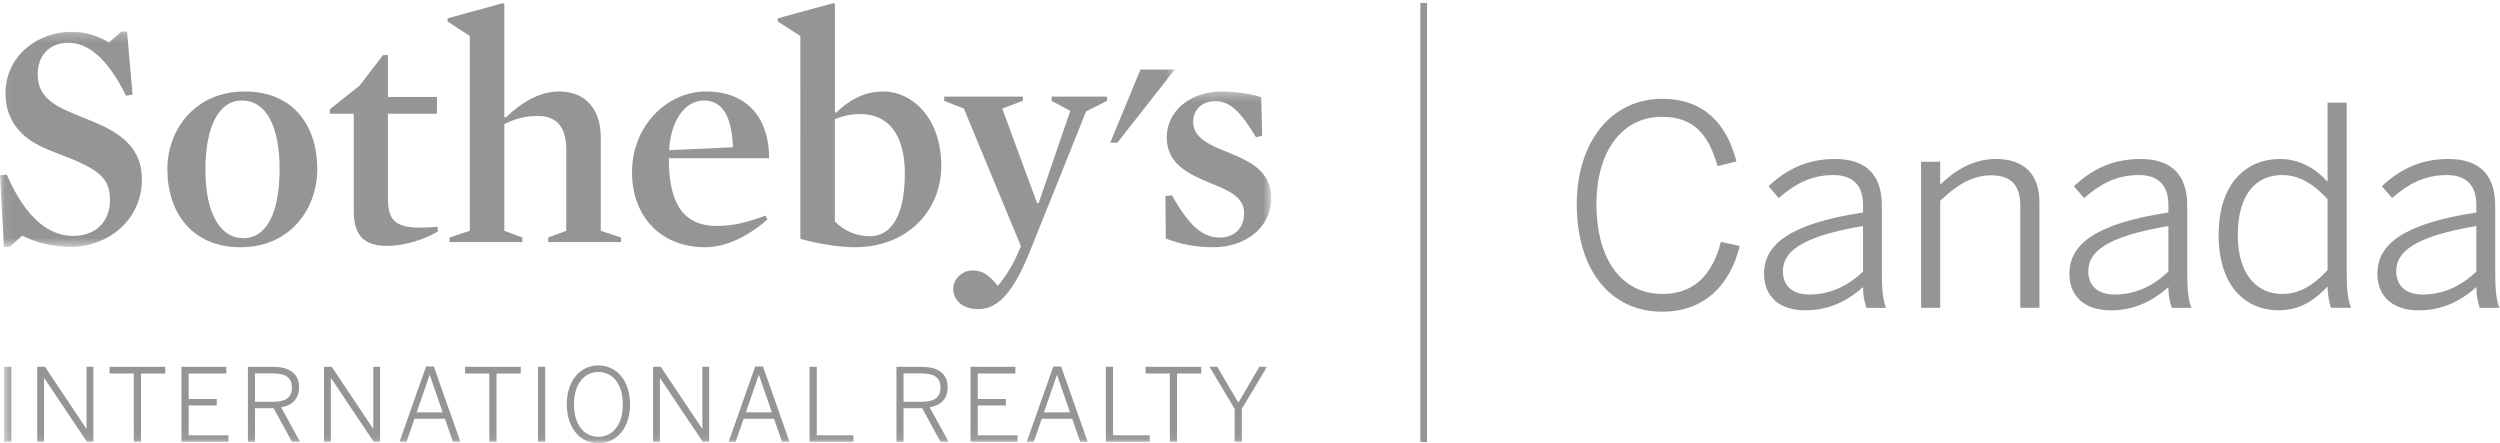
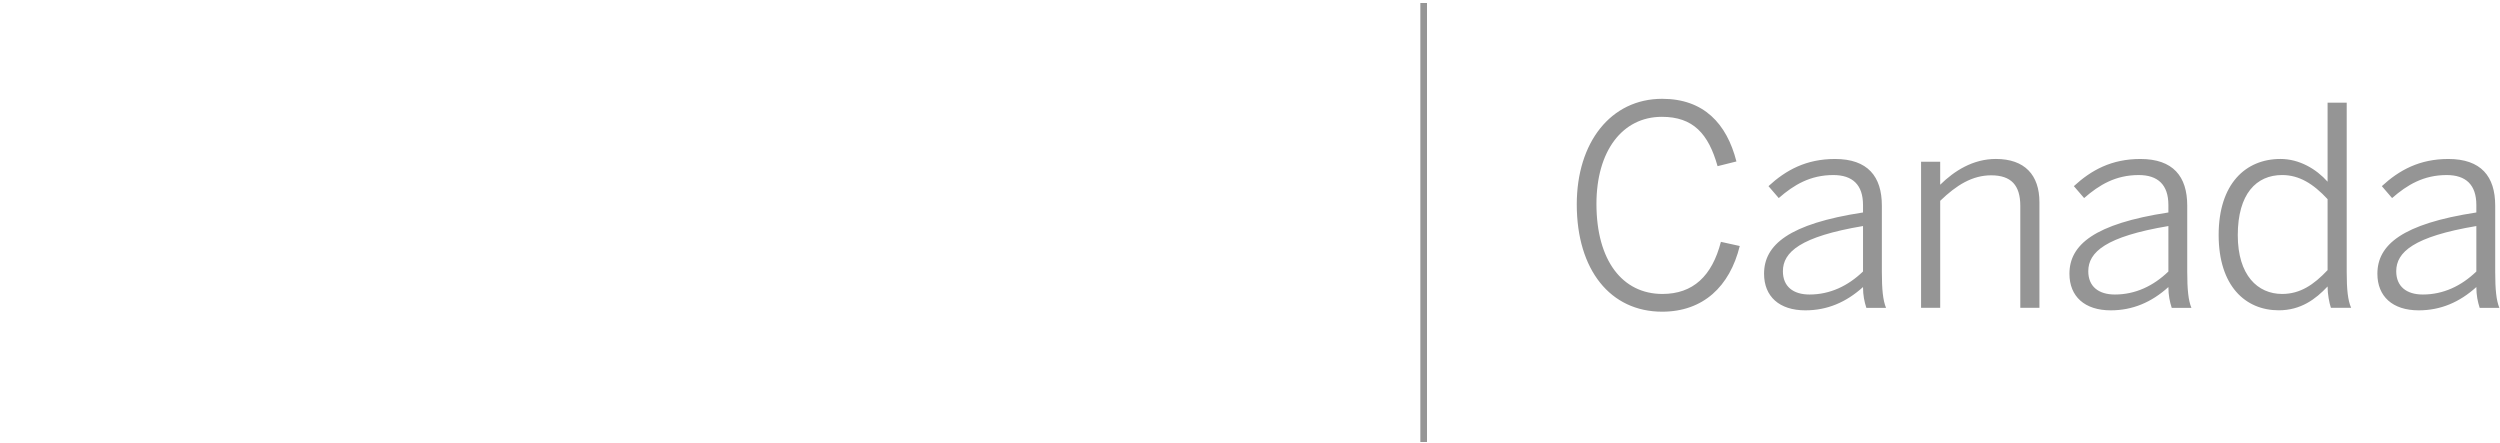
<svg xmlns="http://www.w3.org/2000/svg" xmlns:xlink="http://www.w3.org/1999/xlink" width="282" height="50">
  <defs>
    <path id="a" d="M.05.22h132.466v24.295H.05z" />
-     <path id="c" d="M.464.318H143.392V39.95H.464z" />
+     <path id="c" d="M.464.318V39.95H.464z" />
  </defs>
  <g fill="none" fill-rule="evenodd">
    <path fill="#959595" d="M160.215 49.856h.75V.339h-.75z" />
    <g transform="translate(0 3.333)">
      <mask id="b" fill="#fff">
        <use xlink:href="#a" />
      </mask>
-       <path fill="#959595" d="M128.644 4.508l-3.41 8.256h.801L132.516 4.508h-3.872M8.038 24.515c-2.184 0-4.111-.545-5.529-1.271L1.093 24.515H.437L0 16.442l.762-.072c2.292 5.237 4.983 6.909 7.493 6.909 2.62 0 4.147-1.708 4.147-4 0-2.183-.838-3.237-4.257-4.656-1.163-.472-2.509-.945-3.637-1.491C1.963 11.859.618 9.858.618 7.204.618 2.875 4.364.256 8.038.256 9.857.256 11.092.765 12.294 1.457L13.713.22h.618l.619 7.129-.728.109C12.222 3.458 10.076 1.492 7.712 1.492c-2.074 0-3.458 1.383-3.458 3.528 0 1.71.73 3.02 3.31 4.147C8.838 9.75 10.331 10.259 11.677 10.913c2.944 1.419 4.327 3.273 4.327 5.965 0 4.8-4.037 7.637-7.966 7.637" mask="url(#b)" />
    </g>
-     <path fill="#959595" d="M27.134 27.887c-5.527 0-8.255-3.965-8.255-8.803 0-4.474 3.126-8.766 8.727-8.766 5.529 0 8.185 3.928 8.185 8.73 0 4.51-3.056 8.839-8.658 8.839M27.28 11.337c-2.546 0-4.109 2.837-4.109 7.821 0 4.91 1.673 7.707 4.255 7.707 2.656 0 4.111-2.833 4.111-7.817 0-4.91-1.564-7.712-4.257-7.712M43.684 27.739c-2.873 0-3.782-1.417-3.782-4.035V12.828h-2.692V12.32L40.557 9.663l2.654-3.455H43.758v4.727h5.53V12.828h-5.53V22.25c0 1.454.217 2.327.946 2.836.62.437 1.456.583 2.656.583.582 0 1.31-.037 2.001-.075l.036.511c-1.419.869-3.747 1.634-5.712 1.634M60.672 13.083c-1.383 0-2.436.255-3.783.909v12.04L58.925 26.795v.508h-8.22V26.795l2.292-.762v-21.97l-2.51-1.637v-.364l6.258-1.71.145.11V13.192l.146.072c2.146-2.037 4.109-2.946 6.073-2.946C66.382 10.318 67.765 12.793 67.765 15.375v10.658l2.292.762v.508H61.835V26.795l2.039-.762v-9.167c0-2.364-.947-3.783-3.203-3.783M75.442 17.848c0 4.62 1.308 7.638 5.419 7.638 1.818 0 3.311-.363 5.492-1.164l.217.437c-2.217 1.927-4.691 3.129-7.02 3.129-4.982 0-8.258-3.419-8.258-8.476 0-5.201 3.931-9.093 8.367-9.093 4.803 0 7.129 3.237 7.093 7.529H75.442zm7.237-1.237c-.145-3.419-1.128-5.274-3.274-5.274-2.11 0-3.746 2.218-3.928 5.603l7.202-.328zM96.43 27.887c-1.89 0-4.402-.44-6.147-.948V4.062l-2.546-1.637v-.364L94.028.352 94.175.462V12.647l.147.073c1.271-1.273 3.018-2.402 5.272-2.402 3.455 0 6.582 3.165 6.582 8.365 0 5.202-3.928 9.204-9.748 9.204m.617-15.023c-1.09 0-1.999.218-2.872.582v11.529c1.125 1.166 2.582 1.673 3.964 1.673 2.146 0 3.928-1.926 3.928-7.055 0-4.51-1.927-6.728-5.02-6.728M116.144 28.429c-1.819 4.476-3.526 6.439-5.782 6.439-1.928 0-2.837-1.128-2.837-2.292 0-1.128 1.019-2.072 2.181-2.072 1.238 0 1.965.653 2.839 1.745.688-.763 1.527-2.072 2-3.094l.618-1.378-6.437-15.53-2.22-.873V10.9H115.38v.474l-2.328.873 3.928 10.658h.182l3.565-10.403-2.108-1.127V10.9h6.255v.474L122.51 12.573l-6.366 15.856" />
    <g transform="translate(0 10)">
      <mask id="d" fill="#fff">
        <use xlink:href="#c" />
      </mask>
-       <path fill="#959595" d="M136.882 17.887c-2 0-3.711-.331-5.384-.985l-.036-4.799.728-.072c1.962 3.454 3.455 4.763 5.383 4.763 1.71 0 2.764-1.09 2.764-2.763 0-1.892-1.927-2.618-4-3.456C134.045 9.593 131.607 8.502 131.607 5.483c0-2.873 2.545-5.165 6.257-5.165 1.418 0 3.417.292 4.4.655l.109 4.328-.69.182C139.901 2.538 138.737 1.41 137.062 1.41c-1.526 0-2.473 1.018-2.473 2.328 0 1.891 1.963 2.656 4.036 3.493 2.294.946 4.766 2.037 4.766 5.128 0 3.382-2.982 5.529-6.51 5.529M139.266 39.843h.812v-3.731l2.848-4.735h-.871L139.689 35.415l-2.38-4.038H136.43l2.836 4.735V39.843zm-7.308 0h.811v-7.712h2.735v-.754h-6.28v.754h2.734V39.843zm-7.218 0h4.952v-.746h-4.14v-7.72H124.74V39.843zm-6.978-3.331l1.453-4.208h.022L120.69 36.512h-2.928zm-1.945 3.331h.789l.905-2.609h3.431l.903 2.609h.846l-2.996-8.5h-.882l-2.997 8.5zm-6.337 0h5.297v-.746h-4.484v-3.362H113.46v-.731h-3.167v-2.873h4.243v-.754h-5.056V39.843zm-7.561-4.52v-3.203h1.968c1.419 0 2.197.413 2.197 1.58 0 1.224-.79 1.623-2.184 1.623h-1.98zm-.8 4.52h.8v-3.801h2.105l2.07 3.801h.913l-2.137-3.892C106.095 35.722 106.895 35.038 106.895 33.663c0-1.486-1.05-2.287-2.938-2.287H101.12V39.843zm-9.803 0H96.27v-.746h-4.14v-7.72h-.812V39.843zm-7.183-3.331L85.588 32.303h.024l1.452 4.208h-2.929zm-1.942 3.331h.787l.904-2.609h3.43l.903 2.609h.848l-2.997-8.5h-.88l-2.996 8.5zm-8.523 0H74.435v-7.196h.025L79.272 39.843h.721v-8.466h-.767v6.978h-.022l-4.666-6.978h-.869V39.843zm-6.166-.573c-1.602 0-2.757-1.361-2.757-3.661 0-2.299 1.156-3.65 2.757-3.65 1.602 0 2.755 1.351 2.755 3.65 0 2.3-1.153 3.661-2.755 3.661zm0 .731c2.071 0 3.568-1.737 3.568-4.392 0-2.652-1.498-4.391-3.568-4.391-2.071 0-3.568 1.738-3.568 4.391C63.935 38.263 65.433 40 67.503 40zm-6.817-.158H61.498v-8.465h-.812v8.465zm-5.49 0h.812v-7.712H58.742v-.754h-6.282v.754h2.735V39.843zm-8.19-3.331l1.453-4.208h.022l1.452 4.208h-2.928zM45.062 39.843h.79l.902-2.609h3.433l.902 2.609h.848l-2.998-8.5h-.881l-2.997 8.5zm-8.511 0h.767v-7.196h.023l4.815 7.196h.72v-8.466h-.767v6.978h-.022l-4.665-6.978h-.871V39.843zm-7.788-4.52v-3.203h1.967c1.418 0 2.197.413 2.197 1.58 0 1.224-.789 1.623-2.184 1.623H28.762zm-.799 4.52H28.762v-3.801h2.103L32.937 39.843H33.852l-2.138-3.892c1.222-.228 2.022-.913 2.022-2.288 0-1.486-1.052-2.287-2.939-2.287h-2.834V39.843zm-7.495 0h5.296v-.746h-4.483v-3.362H24.45v-.731h-3.169v-2.873H25.525v-.754h-5.057V39.843zm-5.375 0H15.905v-7.712h2.734v-.754h-6.28v.754h2.734V39.843zm-10.89 0h.768v-7.196h.022l4.815 7.196h.722v-8.466h-.767v6.978H9.74l-4.668-6.978h-.869V39.843zm-3.739 0H1.278v-8.465H.464v8.465z" mask="url(#d)" />
    </g>
    <path fill="#959595" d="M177.859 23.058c0-7.003 3.846-11.912 9.63-11.912 4.69 0 7.285 2.783 8.38 7.066l-2.127.532c-1.031-3.659-2.752-5.566-6.285-5.566-4.471 0-7.378 3.877-7.378 9.818 0 6.409 2.938 10.162 7.441 10.162 3.44 0 5.598-2.001 6.598-5.878l2.127.469c-1.125 4.565-4.127 7.41-8.755 7.41-5.847 0-9.63-4.722-9.63-12.101M210.148 30.625v-5.128c-7.067 1.188-9.037 2.939-9.037 5.097 0 1.72 1.157 2.627 3.002 2.627 2.313 0 4.346-.97 6.034-2.596zm-11.162.251c0-3.252 2.783-5.628 11.162-6.91v-.844c0-2.283-1.188-3.377-3.346-3.377-2.595 0-4.439 1.094-6.16 2.596l-1.157-1.345c1.97-1.813 4.253-3.064 7.505-3.064 3.689 0 5.283 1.97 5.283 5.253v7.473c0 2.001.125 3.22.47 4.065h-2.22c-.22-.688-.376-1.407-.376-2.345-1.907 1.72-4.033 2.627-6.504 2.627-2.938 0-4.658-1.564-4.658-4.128zM216.695 18.243h2.158v2.595c1.595-1.563 3.69-2.908 6.285-2.908 3.252 0 4.91 1.813 4.91 4.878v11.912h-2.158V23.215c0-2.314-1.032-3.439-3.283-3.439-2.125 0-3.908 1.094-5.753 2.877v12.069h-2.158V18.243M244.595 30.625v-5.128c-7.067 1.188-9.037 2.939-9.037 5.097 0 1.72 1.157 2.627 3.002 2.627 2.314 0 4.347-.97 6.035-2.596zm-11.162.251c0-3.252 2.783-5.628 11.162-6.91v-.844c0-2.283-1.188-3.377-3.346-3.377-2.595 0-4.439 1.094-6.16 2.596l-1.157-1.345c1.97-1.813 4.253-3.064 7.505-3.064 3.689 0 5.283 1.97 5.283 5.253v7.473c0 2.001.125 3.22.47 4.065h-2.22c-.22-.688-.376-1.407-.376-2.345-1.907 1.72-4.033 2.627-6.504 2.627-2.938 0-4.658-1.564-4.658-4.128zM262.552 30.469V22.465c-1.627-1.752-3.221-2.721-5.128-2.721-2.908 0-5.003 2.127-5.003 6.786 0 4.532 2.252 6.628 5.003 6.628 2.033 0 3.565-1.032 5.128-2.689zm-12.288-3.971c0-5.753 3.033-8.568 6.973-8.568 2.125 0 4.032 1.126 5.315 2.564v-8.912h2.157v19.073c0 2.001.126 3.22.501 4.065h-2.283c-.188-.563-.375-1.532-.375-2.408-1.345 1.438-3.033 2.689-5.503 2.689-3.783 0-6.785-2.752-6.785-8.505zM279.332 30.625v-5.128c-7.066 1.188-9.037 2.939-9.037 5.097 0 1.72 1.157 2.627 3.002 2.627 2.314 0 4.347-.97 6.035-2.596zm-11.162.251c0-3.252 2.783-5.628 11.162-6.91v-.844c0-2.283-1.188-3.377-3.345-3.377-2.596 0-4.441 1.094-6.16 2.596l-1.157-1.345c1.971-1.813 4.253-3.064 7.504-3.064 3.69 0 5.285 1.97 5.285 5.253v7.473c0 2.001.124 3.22.468 4.065h-2.22c-.218-.688-.375-1.407-.375-2.345-1.907 1.72-4.034 2.627-6.503 2.627-2.94 0-4.659-1.564-4.659-4.128z" />
  </g>
</svg>